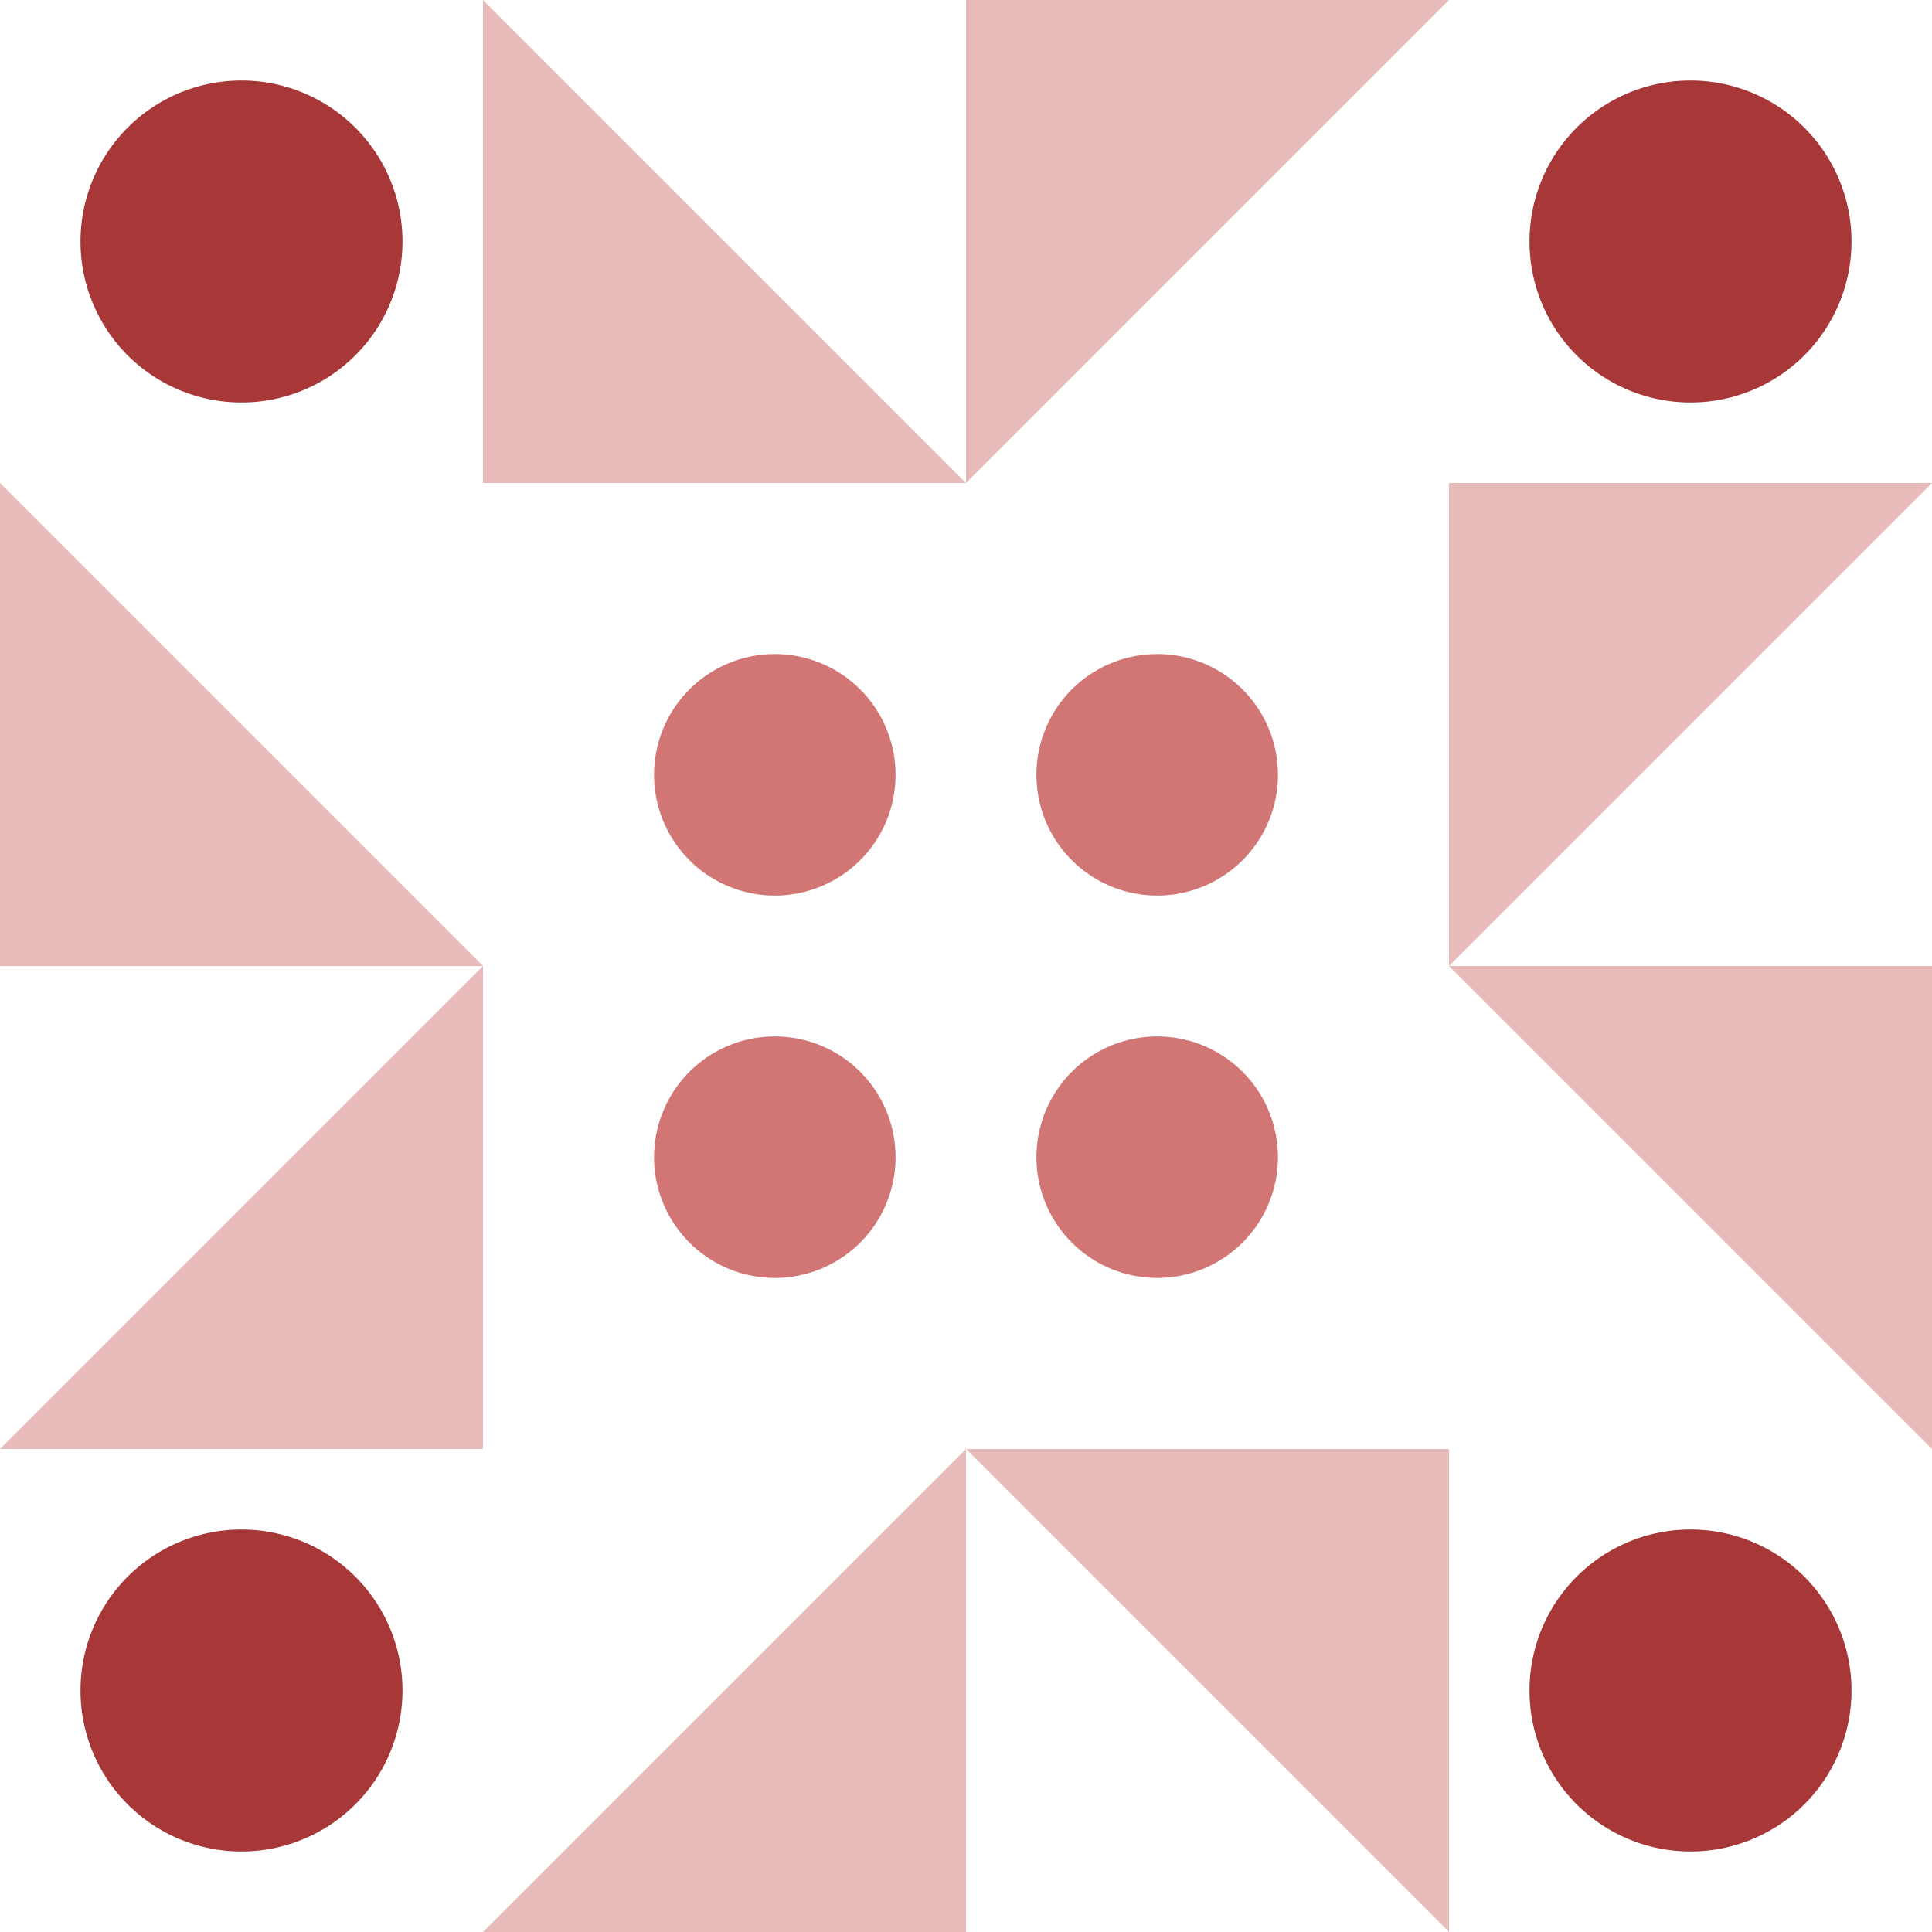
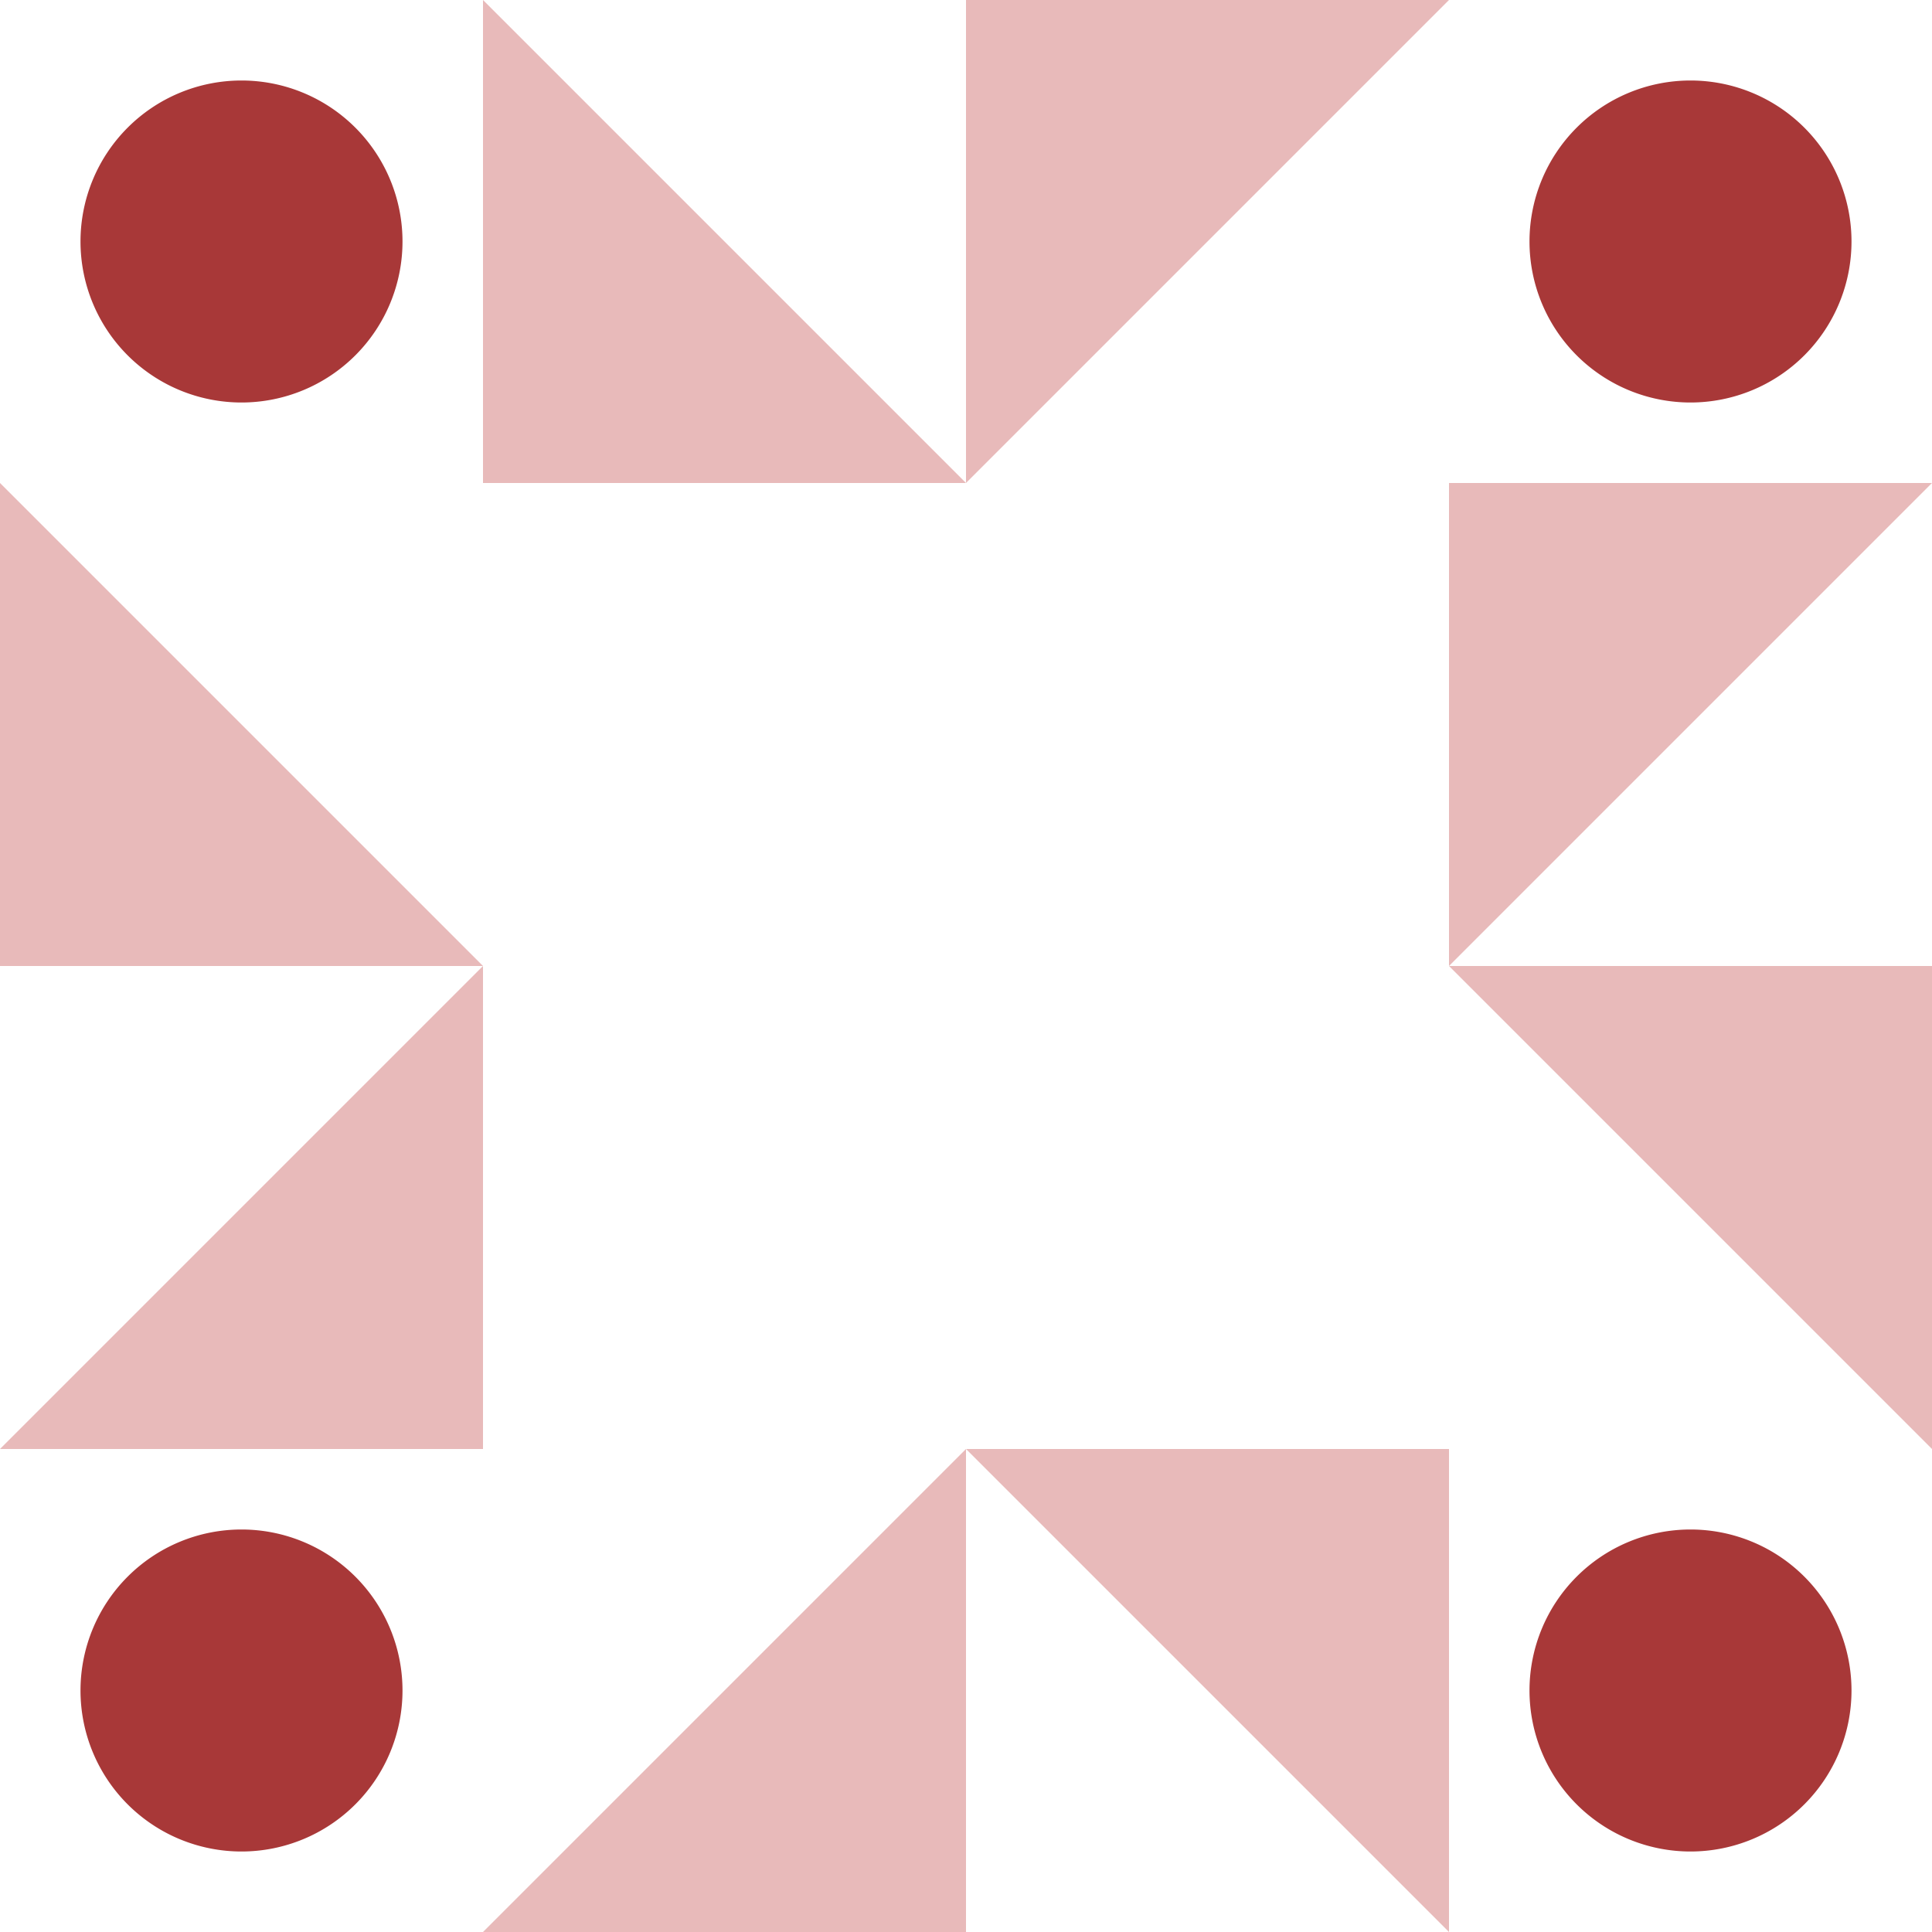
<svg xmlns="http://www.w3.org/2000/svg" width="192" height="192" viewBox="0 0 192 192" preserveAspectRatio="xMidYMid meet">
  <rect fill="#ffffff" fill-opacity="1.00" x="0" y="0" width="192" height="192" />
  <path fill="#e8baba" d="M96.00 48.00L48.00 48.00L48.00 0.00ZM96.00 48.00L96.00 0.00L144.00 0.00ZM96.00 144.00L144.00 144.00L144.00 192.00ZM96.00 144.00L96.00 192.00L48.00 192.00ZM48.00 96.00L0.00 96.00L0.00 48.00ZM144.00 96.00L144.00 48.00L192.00 48.00ZM144.00 96.00L192.00 96.00L192.00 144.00ZM48.00 96.00L48.00 144.00L0.00 144.00Z" />
  <path fill="#a83838" d="M8.00 24.00a16.00,16.00 0 1,1 32.00,0a16.00,16.00 0 1,1 -32.00,0M152.00 24.00a16.00,16.00 0 1,1 32.00,0a16.00,16.00 0 1,1 -32.00,0M152.00 168.00a16.00,16.00 0 1,1 32.00,0a16.00,16.00 0 1,1 -32.00,0M8.00 168.00a16.00,16.00 0 1,1 32.00,0a16.00,16.00 0 1,1 -32.00,0" />
-   <path fill="#d17575" d="M65.00 77.00a12.00,12.00 0 1,1 24.00,0a12.00,12.00 0 1,1 -24.00,0M103.00 77.00a12.00,12.00 0 1,1 24.00,0a12.00,12.00 0 1,1 -24.00,0M103.00 115.00a12.00,12.00 0 1,1 24.00,0a12.00,12.00 0 1,1 -24.00,0M65.00 115.00a12.00,12.00 0 1,1 24.00,0a12.00,12.00 0 1,1 -24.00,0" />
</svg>